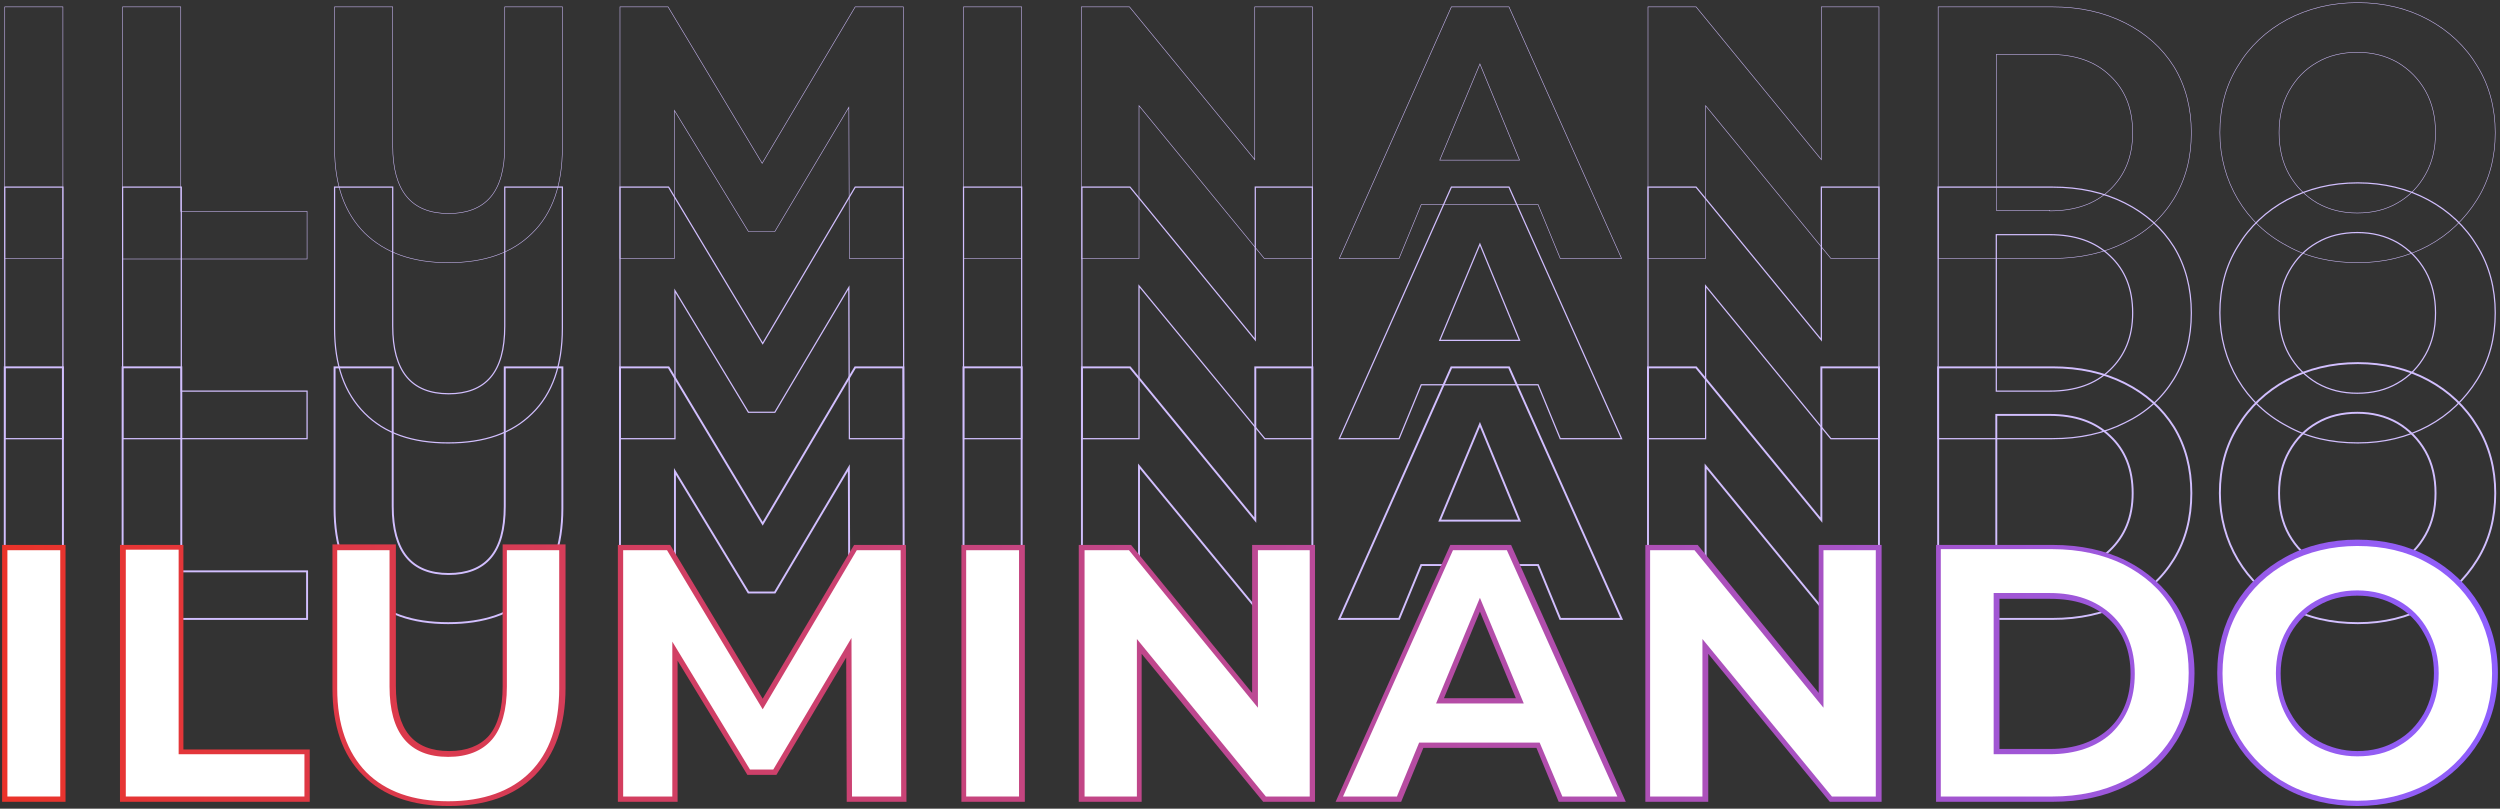
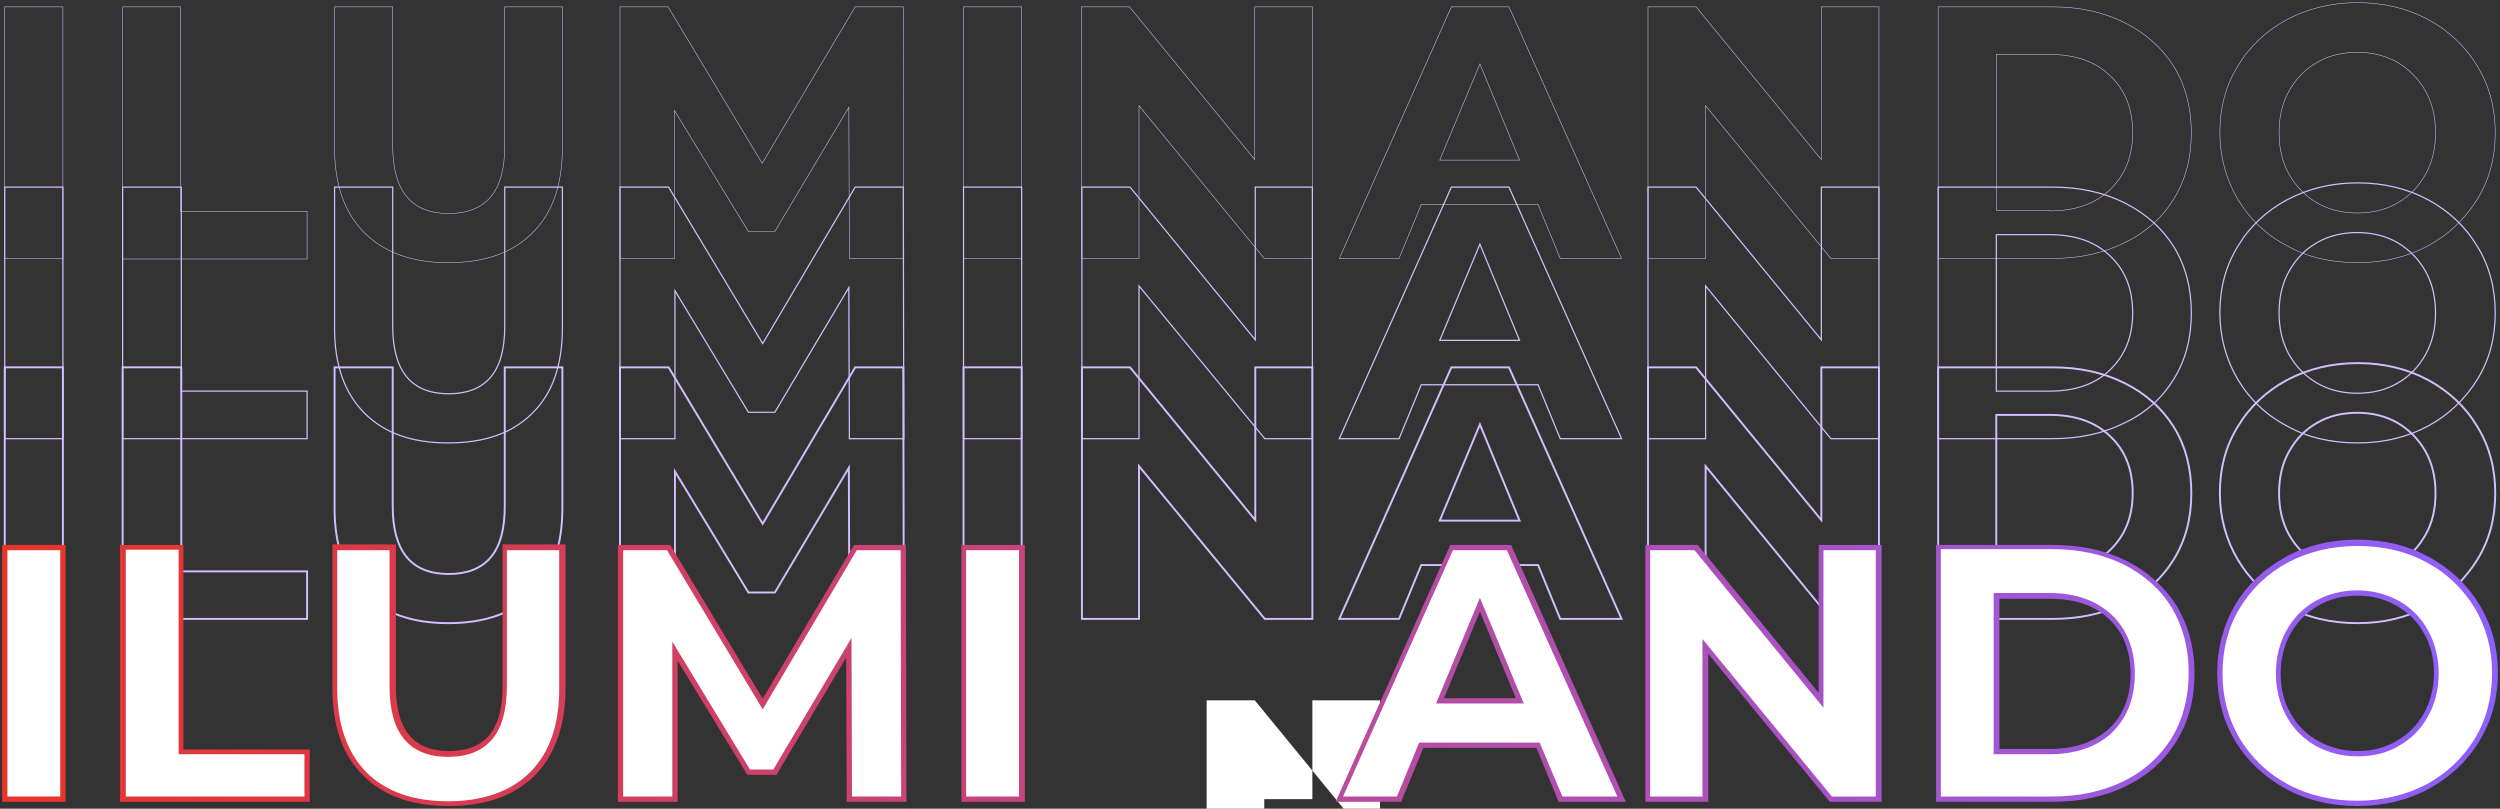
<svg xmlns="http://www.w3.org/2000/svg" version="1.1" id="Layer_1" x="0px" y="0px" viewBox="0 0 473 153" style="enable-background:new 0 0 473 153;" xml:space="preserve">
  <rect x="0" y="0" width="473" height="153" fill="#333333" stroke="none" />
  <style type="text/css"> .st0{fill:none;stroke:#D2BFFF;stroke-width:0.367;stroke-miterlimit:10;} .st1{fill:none;stroke:#D2BFFF;stroke-width:0.233;stroke-miterlimit:10;} .st2{fill:none;stroke:#D2BFFF;stroke-width:0.1;stroke-miterlimit:10;} .st3{fill:#FFFFFF;} .st4{fill:url(#SVGID_1_);} .st5{fill:url(#SVGID_00000031915601959497800780000005993757302403285663_);} .st6{fill:url(#SVGID_00000052801682669093515010000015120776204970770849_);} .st7{fill:url(#SVGID_00000164515046727599744320000003582799458201148332_);} .st8{fill:url(#SVGID_00000095320666880840471980000009987359435377004682_);} .st9{fill:url(#SVGID_00000101071437984688043910000005975294468645643683_);} .st10{fill:url(#SVGID_00000054970698727012115350000005801651877272331176_);} .st11{fill:url(#SVGID_00000054962491352537912570000005116390862331425932_);} .st12{fill:url(#SVGID_00000133525076478436784560000010229779292688248458_);} .st13{fill:url(#SVGID_00000008136004573056627800000010086482421107230101_);} </style>
  <g>
    <g>
      <g>
        <rect x="0.9" y="69.5" class="st0" width="11" height="47.6" />
        <polygon class="st0" points="23.2,69.5 34.3,69.5 34.3,108.1 58.1,108.1 58.1,117.1 23.2,117.1 " />
        <path class="st0" d="M69,112.3c-3.8-3.8-5.7-9.1-5.7-16.1V69.5h11v26.3c0,8.5,3.5,12.8,10.6,12.8c3.4,0,6.1-1,7.9-3.1 c1.8-2.1,2.7-5.3,2.7-9.7V69.5h10.9v26.7c0,7-1.9,12.4-5.7,16.1c-3.8,3.8-9.1,5.6-15.9,5.6S72.8,116.1,69,112.3z" />
        <polygon class="st0" points="160.7,117.1 160.6,88.5 146.6,112.1 141.6,112.1 127.7,89.2 127.7,117.1 117.3,117.1 117.3,69.5 126.5,69.5 144.3,99.1 161.8,69.5 170.9,69.5 171,117.1 " />
        <rect x="182.3" y="69.5" class="st0" width="11" height="47.6" />
        <polygon class="st0" points="248.3,69.5 248.3,117.1 239.3,117.1 215.5,88.2 215.5,117.1 204.7,117.1 204.7,69.5 213.8,69.5 237.5,98.4 237.5,69.5 " />
        <path class="st0" d="M287.5,98.5L280,80.3l-7.6,18.2H287.5z M291,106.9h-22.1l-4.2,10.2h-11.3l21.2-47.6h10.9l21.3,47.6h-11.6 L291,106.9z" />
        <polygon class="st0" points="355.5,69.5 355.5,117.1 346.4,117.1 322.7,88.2 322.7,117.1 311.8,117.1 311.8,69.5 320.9,69.5 344.6,98.4 344.6,69.5 " />
        <path class="st0" d="M387.8,108.1c4.8,0,8.6-1.3,11.4-4c2.8-2.7,4.3-6.2,4.3-10.8c0-4.5-1.4-8.1-4.3-10.8c-2.8-2.7-6.6-4-11.4-4 h-10.1v29.5H387.8z M366.7,69.5h21.6c5.2,0,9.7,1,13.7,3c4,2,7.1,4.8,9.3,8.3c2.2,3.6,3.3,7.8,3.3,12.5c0,4.8-1.1,8.9-3.3,12.5 c-2.2,3.6-5.3,6.4-9.3,8.3c-4,2-8.5,3-13.7,3h-21.6V69.5z" />
        <path class="st0" d="M453.6,106.6c2.3-1.3,4-3.1,5.3-5.4c1.3-2.3,1.9-4.9,1.9-7.9c0-2.9-0.6-5.6-1.9-7.9 c-1.3-2.3-3.1-4.1-5.3-5.4c-2.3-1.3-4.8-1.9-7.6-1.9c-2.8,0-5.4,0.6-7.6,1.9c-2.3,1.3-4,3.1-5.3,5.4c-1.3,2.3-1.9,4.9-1.9,7.9 c0,2.9,0.6,5.6,1.9,7.9c1.3,2.3,3.1,4.1,5.3,5.4c2.3,1.3,4.8,1.9,7.6,1.9C448.8,108.5,451.4,107.9,453.6,106.6z M432.7,114.7 c-4-2.1-7.1-5.1-9.3-8.8c-2.2-3.7-3.4-8-3.4-12.6c0-4.7,1.1-8.9,3.4-12.6c2.2-3.7,5.4-6.7,9.3-8.8c4-2.1,8.4-3.2,13.4-3.2 c4.9,0,9.4,1.1,13.3,3.2c3.9,2.1,7.1,5.1,9.3,8.8c2.3,3.7,3.4,8,3.4,12.6c0,4.7-1.1,8.9-3.4,12.6c-2.3,3.7-5.4,6.7-9.3,8.8 c-3.9,2.1-8.4,3.2-13.3,3.2C441.1,117.9,436.6,116.9,432.7,114.7z" />
      </g>
    </g>
    <g>
      <g>
        <rect x="0.9" y="35.4" class="st1" width="11" height="47.6" />
        <polygon class="st1" points="23.2,35.4 34.3,35.4 34.3,74 58.1,74 58.1,83 23.2,83 " />
        <path class="st1" d="M69,78.2c-3.8-3.8-5.7-9.1-5.7-16.1V35.4h11v26.3c0,8.5,3.5,12.8,10.6,12.8c3.4,0,6.1-1,7.9-3.1 c1.8-2.1,2.7-5.3,2.7-9.7V35.4h10.9v26.7c0,7-1.9,12.4-5.7,16.1c-3.8,3.8-9.1,5.6-15.9,5.6S72.8,82,69,78.2z" />
        <polygon class="st1" points="160.7,83 160.6,54.4 146.6,78 141.6,78 127.7,55 127.7,83 117.3,83 117.3,35.4 126.5,35.4 144.3,65 161.8,35.4 170.9,35.4 171,83 " />
        <rect x="182.3" y="35.4" class="st1" width="11" height="47.6" />
        <polygon class="st1" points="248.3,35.4 248.3,83 239.3,83 215.5,54.1 215.5,83 204.7,83 204.7,35.4 213.8,35.4 237.5,64.3 237.5,35.4 " />
        <path class="st1" d="M287.5,64.4L280,46.2l-7.6,18.2H287.5z M291,72.8h-22.1L264.7,83h-11.3l21.2-47.6h10.9L306.8,83h-11.6 L291,72.8z" />
        <polygon class="st1" points="355.5,35.4 355.5,83 346.4,83 322.7,54.1 322.7,83 311.8,83 311.8,35.4 320.9,35.4 344.6,64.3 344.6,35.4 " />
        <path class="st1" d="M387.8,74c4.8,0,8.6-1.3,11.4-4c2.8-2.7,4.3-6.2,4.3-10.8c0-4.5-1.4-8.1-4.3-10.8c-2.8-2.7-6.6-4-11.4-4 h-10.1V74H387.8z M366.7,35.4h21.6c5.2,0,9.7,1,13.7,3c4,2,7.1,4.8,9.3,8.3c2.2,3.6,3.3,7.8,3.3,12.5c0,4.8-1.1,8.9-3.3,12.5 c-2.2,3.6-5.3,6.4-9.3,8.3c-4,2-8.5,3-13.7,3h-21.6V35.4z" />
        <path class="st1" d="M453.6,72.5c2.3-1.3,4-3.1,5.3-5.4c1.3-2.3,1.9-4.9,1.9-7.9c0-2.9-0.6-5.6-1.9-7.9c-1.3-2.3-3.1-4.1-5.3-5.4 c-2.3-1.3-4.8-1.9-7.6-1.9c-2.8,0-5.4,0.6-7.6,1.9c-2.3,1.3-4,3.1-5.3,5.4c-1.3,2.3-1.9,4.9-1.9,7.9c0,2.9,0.6,5.6,1.9,7.9 c1.3,2.3,3.1,4.1,5.3,5.4c2.3,1.3,4.8,1.9,7.6,1.9C448.8,74.4,451.4,73.8,453.6,72.5z M432.7,80.6c-4-2.1-7.1-5.1-9.3-8.8 c-2.2-3.7-3.4-8-3.4-12.6c0-4.7,1.1-8.9,3.4-12.6c2.2-3.7,5.4-6.7,9.3-8.8c4-2.1,8.4-3.2,13.4-3.2c4.9,0,9.4,1.1,13.3,3.2 c3.9,2.1,7.1,5.1,9.3,8.8c2.3,3.7,3.4,8,3.4,12.6c0,4.7-1.1,8.9-3.4,12.6c-2.3,3.7-5.4,6.7-9.3,8.8c-3.9,2.1-8.4,3.2-13.3,3.2 C441.1,83.8,436.6,82.8,432.7,80.6z" />
      </g>
    </g>
    <g>
      <g>
        <path class="st2" d="M0.9,1.3h11v47.6h-11V1.3z" />
        <path class="st2" d="M23.2,1.3h11v38.7h23.9v9H23.2V1.3z" />
        <path class="st2" d="M69,44.1c-3.8-3.8-5.7-9.1-5.7-16.1V1.3h11v26.3c0,8.5,3.5,12.8,10.6,12.8c3.4,0,6.1-1,7.9-3.1 c1.8-2.1,2.7-5.3,2.7-9.7V1.3h10.9V28c0,7-1.9,12.4-5.7,16.1c-3.8,3.8-9.1,5.6-15.9,5.6S72.8,47.8,69,44.1z" />
        <path class="st2" d="M160.7,48.9l-0.1-28.6l-14,23.5h-5l-14-22.9v28h-10.3V1.3h9.1l17.8,29.6l17.6-29.6h9.1l0.1,47.6H160.7z" />
        <path class="st2" d="M182.3,1.3h11v47.6h-11V1.3z" />
        <path class="st2" d="M248.3,1.3v47.6h-9.1L215.5,20v28.9h-10.9V1.3h9.1l23.7,28.9V1.3H248.3z" />
        <path class="st2" d="M287.5,30.3L280,12.1l-7.6,18.2H287.5z M291,38.7h-22.1l-4.2,10.2h-11.3l21.2-47.6h10.9l21.3,47.6h-11.6 L291,38.7z" />
        <path class="st2" d="M355.5,1.3v47.6h-9.1L322.7,20v28.9h-10.9V1.3h9.1l23.7,28.9V1.3H355.5z" />
        <path class="st2" d="M387.8,39.9c4.8,0,8.6-1.3,11.4-4c2.8-2.7,4.3-6.2,4.3-10.8c0-4.5-1.4-8.1-4.3-10.8c-2.8-2.7-6.6-4-11.4-4 h-10.1v29.5H387.8z M366.7,1.3h21.6c5.2,0,9.7,1,13.7,3c4,2,7.1,4.8,9.3,8.3c2.2,3.6,3.3,7.8,3.3,12.5c0,4.8-1.1,8.9-3.3,12.5 c-2.2,3.6-5.3,6.4-9.3,8.3c-4,2-8.5,3-13.7,3h-21.6V1.3z" />
        <path class="st2" d="M453.6,38.4c2.3-1.3,4-3.1,5.3-5.4c1.3-2.3,1.9-4.9,1.9-7.9c0-2.9-0.6-5.6-1.9-7.9c-1.3-2.3-3.1-4.1-5.3-5.4 c-2.3-1.3-4.8-1.9-7.6-1.9c-2.8,0-5.4,0.6-7.6,1.9c-2.3,1.3-4,3.1-5.3,5.4c-1.3,2.3-1.9,4.9-1.9,7.9c0,2.9,0.6,5.6,1.9,7.9 c1.3,2.3,3.1,4.1,5.3,5.4c2.3,1.3,4.8,1.9,7.6,1.9C448.8,40.3,451.4,39.7,453.6,38.4z M432.7,46.5c-4-2.1-7.1-5.1-9.3-8.8 s-3.4-8-3.4-12.6c0-4.7,1.1-8.9,3.4-12.6c2.2-3.7,5.4-6.7,9.3-8.8c4-2.1,8.4-3.2,13.4-3.2c4.9,0,9.4,1.1,13.3,3.2 c3.9,2.1,7.1,5.1,9.3,8.8c2.3,3.7,3.4,8,3.4,12.6c0,4.7-1.1,8.9-3.4,12.6c-2.3,3.7-5.4,6.7-9.3,8.8c-3.9,2.1-8.4,3.2-13.3,3.2 C441.1,49.7,436.6,48.7,432.7,46.5z" />
      </g>
    </g>
    <g>
      <g>
        <path class="st3" d="M0.9,103.6h11v47.6h-11V103.6z" />
        <linearGradient id="SVGID_1_" gradientUnits="userSpaceOnUse" x1="-9.806" y1="127.404" x2="474.97" y2="127.404">
          <stop offset="0" style="stop-color:#EC3225" />
          <stop offset="1" style="stop-color:#8E5FFF" />
        </linearGradient>
        <path class="st4" d="M12.4,151.7h-12v-48.6h12V151.7z M1.4,150.7h10v-46.6h-10V150.7z" />
      </g>
      <g>
        <path class="st3" d="M23.2,103.6h11v38.7h23.9v9H23.2V103.6z" />
        <linearGradient id="SVGID_00000042006327565806794970000012573461031181901217_" gradientUnits="userSpaceOnUse" x1="-9.806" y1="127.404" x2="474.97" y2="127.404">
          <stop offset="0" style="stop-color:#EC3225" />
          <stop offset="1" style="stop-color:#8E5FFF" />
        </linearGradient>
        <path style="fill:url(#SVGID_00000042006327565806794970000012573461031181901217_);" d="M58.6,151.7H22.7v-48.6h12v38.7h23.9 V151.7z M23.7,150.7h33.9v-8H33.8v-38.7h-10V150.7z" />
      </g>
      <g>
        <path class="st3" d="M69,146.4c-3.8-3.8-5.7-9.1-5.7-16.1v-26.7h11v26.3c0,8.5,3.5,12.8,10.6,12.8c3.4,0,6.1-1,7.9-3.1 c1.8-2.1,2.7-5.3,2.7-9.7v-26.3h10.9v26.7c0,7-1.9,12.4-5.7,16.1c-3.8,3.8-9.1,5.6-15.9,5.6S72.8,150.2,69,146.4z" />
        <linearGradient id="SVGID_00000129173892840267757260000001282116536438521016_" gradientUnits="userSpaceOnUse" x1="-9.806" y1="127.812" x2="474.97" y2="127.812">
          <stop offset="0" style="stop-color:#EC3225" />
          <stop offset="1" style="stop-color:#8E5FFF" />
        </linearGradient>
        <path style="fill:url(#SVGID_00000129173892840267757260000001282116536438521016_);" d="M84.9,152.5c-6.9,0-12.4-1.9-16.2-5.8 l0,0c-3.9-3.8-5.8-9.4-5.8-16.5v-27.2h12v26.8c0,8.3,3.3,12.3,10.1,12.3c3.3,0,5.8-1,7.5-2.9c1.7-2,2.6-5.1,2.6-9.4v-26.8H107 v27.2c0,7.1-2,12.6-5.8,16.5C97.3,150.6,91.8,152.5,84.9,152.5z M63.8,104.1v26.2c0,6.8,1.9,12.1,5.5,15.8l0,0 c3.7,3.7,8.9,5.5,15.5,5.5c6.6,0,11.9-1.9,15.5-5.5c3.7-3.7,5.5-9,5.5-15.8v-26.2h-9.9v25.8c0,4.5-1,7.9-2.8,10 c-1.9,2.2-4.7,3.3-8.3,3.3c-7.4,0-11.1-4.5-11.1-13.3v-25.8H63.8z" />
      </g>
      <g>
        <path class="st3" d="M160.7,151.2l-0.1-28.6l-14,23.5h-5l-14-22.9v28h-10.3v-47.6h9.1l17.8,29.6l17.6-29.6h9.1l0.1,47.6H160.7z" />
        <linearGradient id="SVGID_00000169539193337911745590000014387248950328715429_" gradientUnits="userSpaceOnUse" x1="-9.806" y1="127.404" x2="474.97" y2="127.404">
          <stop offset="0" style="stop-color:#EC3225" />
          <stop offset="1" style="stop-color:#8E5FFF" />
        </linearGradient>
        <path style="fill:url(#SVGID_00000169539193337911745590000014387248950328715429_);" d="M171.5,151.7h-11.3l-0.1-27.3 l-13.2,22.2h-5.5L128.2,125v26.7h-11.3v-48.6h9.9l17.5,29.1l17.3-29.1h9.8L171.5,151.7z M161.2,150.7h9.3l-0.1-46.6h-8.3 l-17.8,30.1l-18.1-30.1h-8.3v46.6h9.3v-29.3l14.7,24.2h4.4l14.8-24.9L161.2,150.7z" />
      </g>
      <g>
        <path class="st3" d="M182.3,103.6h11v47.6h-11V103.6z" />
        <linearGradient id="SVGID_00000029047572355602569640000016445017995959155609_" gradientUnits="userSpaceOnUse" x1="-9.806" y1="127.404" x2="474.97" y2="127.404">
          <stop offset="0" style="stop-color:#EC3225" />
          <stop offset="1" style="stop-color:#8E5FFF" />
        </linearGradient>
        <path style="fill:url(#SVGID_00000029047572355602569640000016445017995959155609_);" d="M193.9,151.7h-12v-48.6h12V151.7z M182.8,150.7h10v-46.6h-10V150.7z" />
      </g>
      <g>
-         <path class="st3" d="M248.3,103.6v47.6h-9.1l-23.8-28.9v28.9h-10.9v-47.6h9.1l23.7,28.9v-28.9H248.3z" />
+         <path class="st3" d="M248.3,103.6v47.6h-9.1v28.9h-10.9v-47.6h9.1l23.7,28.9v-28.9H248.3z" />
        <linearGradient id="SVGID_00000158722833018872510020000002451283266150739073_" gradientUnits="userSpaceOnUse" x1="-9.806" y1="127.404" x2="474.97" y2="127.404">
          <stop offset="0" style="stop-color:#EC3225" />
          <stop offset="1" style="stop-color:#8E5FFF" />
        </linearGradient>
-         <path style="fill:url(#SVGID_00000158722833018872510020000002451283266150739073_);" d="M248.8,151.7h-9.8l-23-28v28h-11.9 v-48.6h9.9l22.9,28v-28h11.9V151.7z M239.5,150.7h8.3v-46.6H238v29.8l-24.4-29.8h-8.4v46.6h9.9v-29.8L239.5,150.7z" />
      </g>
      <g>
        <path class="st3" d="M287.5,132.6l-7.6-18.2l-7.6,18.2H287.5z M291,141h-22.1l-4.2,10.2h-11.3l21.2-47.6h10.9l21.3,47.6h-11.6 L291,141z" />
        <linearGradient id="SVGID_00000076571584268100160990000003132624586469358772_" gradientUnits="userSpaceOnUse" x1="-9.806" y1="127.404" x2="474.97" y2="127.404">
          <stop offset="0" style="stop-color:#EC3225" />
          <stop offset="1" style="stop-color:#8E5FFF" />
        </linearGradient>
        <path style="fill:url(#SVGID_00000076571584268100160990000003132624586469358772_);" d="M307.6,151.7h-12.7l-4.2-10.2h-21.4 l-4.2,10.2h-12.4l21.7-48.6h11.5L307.6,151.7z M295.6,150.7H306l-20.9-46.6h-10.2l-20.8,46.6h10.2l4.2-10.2h22.8L295.6,150.7z M288.3,133.1h-16.6l8.3-20L288.3,133.1z M273.2,132.1h13.6l-6.8-16.4L273.2,132.1z" />
      </g>
      <g>
        <path class="st3" d="M355.5,103.6v47.6h-9.1l-23.8-28.9v28.9h-10.9v-47.6h9.1l23.7,28.9v-28.9H355.5z" />
        <linearGradient id="SVGID_00000129167697247341400730000017002547948062236078_" gradientUnits="userSpaceOnUse" x1="-9.806" y1="127.404" x2="474.97" y2="127.404">
          <stop offset="0" style="stop-color:#EC3225" />
          <stop offset="1" style="stop-color:#8E5FFF" />
        </linearGradient>
        <path style="fill:url(#SVGID_00000129167697247341400730000017002547948062236078_);" d="M356,151.7h-9.8l-23-28v28h-11.9v-48.6 h9.9l22.9,28v-28H356V151.7z M346.6,150.7h8.3v-46.6h-9.9v29.8l-24.4-29.8h-8.4v46.6h9.9v-29.8L346.6,150.7z" />
      </g>
      <g>
        <path class="st3" d="M387.8,142.2c4.8,0,8.6-1.3,11.4-4c2.8-2.7,4.3-6.2,4.3-10.8c0-4.5-1.4-8.1-4.3-10.8c-2.8-2.7-6.6-4-11.4-4 h-10.1v29.5H387.8z M366.7,103.6h21.6c5.2,0,9.7,1,13.7,3c4,2,7.1,4.8,9.3,8.3c2.2,3.6,3.3,7.8,3.3,12.5s-1.1,8.9-3.3,12.5 c-2.2,3.6-5.3,6.4-9.3,8.3c-4,2-8.5,3-13.7,3h-21.6V103.6z" />
        <linearGradient id="SVGID_00000085252288126721026650000014467795304323658664_" gradientUnits="userSpaceOnUse" x1="-9.806" y1="127.404" x2="474.97" y2="127.404">
          <stop offset="0" style="stop-color:#EC3225" />
          <stop offset="1" style="stop-color:#8E5FFF" />
        </linearGradient>
        <path style="fill:url(#SVGID_00000085252288126721026650000014467795304323658664_);" d="M388.4,151.7h-22.1v-48.6h22.1 c5.2,0,9.9,1,13.9,3c4,2,7.2,4.9,9.5,8.5c2.2,3.6,3.4,7.9,3.4,12.8s-1.1,9.1-3.4,12.8c-2.2,3.6-5.4,6.5-9.5,8.5 C398.3,150.7,393.6,151.7,388.4,151.7z M367.2,150.7h21.1c5.1,0,9.6-1,13.5-2.9c3.9-1.9,6.9-4.7,9.1-8.2 c2.1-3.5,3.2-7.6,3.2-12.3s-1.1-8.8-3.2-12.3c-2.1-3.5-5.2-6.2-9.1-8.2c-3.9-1.9-8.4-2.9-13.5-2.9h-21.1V150.7z M387.8,142.7 h-10.6v-30.5h10.6c4.9,0,8.8,1.4,11.7,4.1c2.9,2.7,4.4,6.5,4.4,11.2s-1.5,8.4-4.4,11.2C396.7,141.3,392.7,142.7,387.8,142.7z M378.3,141.7h9.6c4.6,0,8.3-1.3,11.1-3.8c2.7-2.5,4.1-6,4.1-10.4s-1.4-7.9-4.1-10.4c-2.7-2.6-6.4-3.8-11.1-3.8h-9.6V141.7z" />
      </g>
      <g>
        <path class="st3" d="M453.6,140.7c2.3-1.3,4-3.1,5.3-5.4s1.9-4.9,1.9-7.9c0-2.9-0.6-5.6-1.9-7.9c-1.3-2.3-3.1-4.1-5.3-5.4 c-2.3-1.3-4.8-1.9-7.6-1.9c-2.8,0-5.4,0.6-7.6,1.9c-2.3,1.3-4,3.1-5.3,5.4c-1.3,2.3-1.9,4.9-1.9,7.9c0,2.9,0.6,5.6,1.9,7.9 s3.1,4.1,5.3,5.4c2.3,1.3,4.8,1.9,7.6,1.9C448.8,142.6,451.4,142,453.6,140.7z M432.7,148.8c-4-2.1-7.1-5.1-9.3-8.8 c-2.2-3.7-3.4-8-3.4-12.6c0-4.7,1.1-8.9,3.4-12.6c2.2-3.7,5.4-6.7,9.3-8.8c4-2.1,8.4-3.2,13.4-3.2c4.9,0,9.4,1.1,13.3,3.2 c3.9,2.1,7.1,5.1,9.3,8.8c2.3,3.7,3.4,8,3.4,12.6c0,4.7-1.1,8.9-3.4,12.6c-2.3,3.7-5.4,6.7-9.3,8.8c-3.9,2.1-8.4,3.2-13.3,3.2 C441.1,152,436.6,151,432.7,148.8z" />
        <linearGradient id="SVGID_00000096744200575932363610000012886133611283547267_" gradientUnits="userSpaceOnUse" x1="-9.806" y1="127.404" x2="474.97" y2="127.404">
          <stop offset="0" style="stop-color:#EC3225" />
          <stop offset="1" style="stop-color:#8E5FFF" />
        </linearGradient>
        <path style="fill:url(#SVGID_00000096744200575932363610000012886133611283547267_);" d="M446,152.5c-5,0-9.6-1.1-13.6-3.3l0,0 c-4-2.2-7.2-5.2-9.5-9c-2.3-3.8-3.4-8.1-3.4-12.9s1.2-9.1,3.4-12.9c2.3-3.8,5.5-6.8,9.5-9c4-2.2,8.6-3.3,13.6-3.3 c5,0,9.6,1.1,13.6,3.3c4,2.2,7.2,5.2,9.5,9c2.3,3.8,3.5,8.1,3.5,12.9s-1.2,9.1-3.5,12.9s-5.5,6.8-9.5,9 C455.6,151.4,451,152.5,446,152.5z M446,103.3c-4.8,0-9.3,1.1-13.1,3.1c-3.9,2.1-6.9,5-9.1,8.6c-2.2,3.6-3.3,7.8-3.3,12.4 s1.1,8.7,3.3,12.4c2.2,3.6,5.3,6.6,9.1,8.6h0c3.9,2.1,8.3,3.1,13.1,3.1c4.8,0,9.2-1.1,13.1-3.1c3.8-2.1,6.9-5,9.1-8.6 c2.2-3.6,3.3-7.8,3.3-12.4s-1.1-8.7-3.3-12.4c-2.2-3.6-5.3-6.6-9.1-8.6C455.3,104.3,450.9,103.3,446,103.3z M446,143.1 c-2.9,0-5.5-0.7-7.9-2c-2.3-1.3-4.2-3.2-5.5-5.6c-1.3-2.4-2-5.1-2-8.1s0.7-5.8,2-8.1c1.3-2.4,3.2-4.3,5.5-5.6c2.3-1.3,5-2,7.9-2 c2.9,0,5.5,0.7,7.9,2c2.3,1.3,4.2,3.2,5.5,5.6c1.3,2.4,2,5.1,2,8.1s-0.7,5.8-2,8.1c-1.3,2.4-3.2,4.3-5.5,5.6l0,0 C451.6,142.5,448.9,143.1,446,143.1z M446,112.7c-2.7,0-5.2,0.6-7.4,1.9c-2.2,1.2-3.9,3-5.2,5.2c-1.2,2.2-1.9,4.8-1.9,7.6 s0.6,5.4,1.9,7.6c1.2,2.2,3,4,5.2,5.2c2.2,1.2,4.7,1.9,7.4,1.9c2.7,0,5.2-0.6,7.4-1.9c2.2-1.2,3.9-3,5.2-5.2 c1.2-2.2,1.9-4.8,1.9-7.6s-0.6-5.4-1.9-7.6c-1.2-2.2-3-4-5.2-5.2C451.2,113.3,448.7,112.7,446,112.7z" />
      </g>
    </g>
  </g>
</svg>